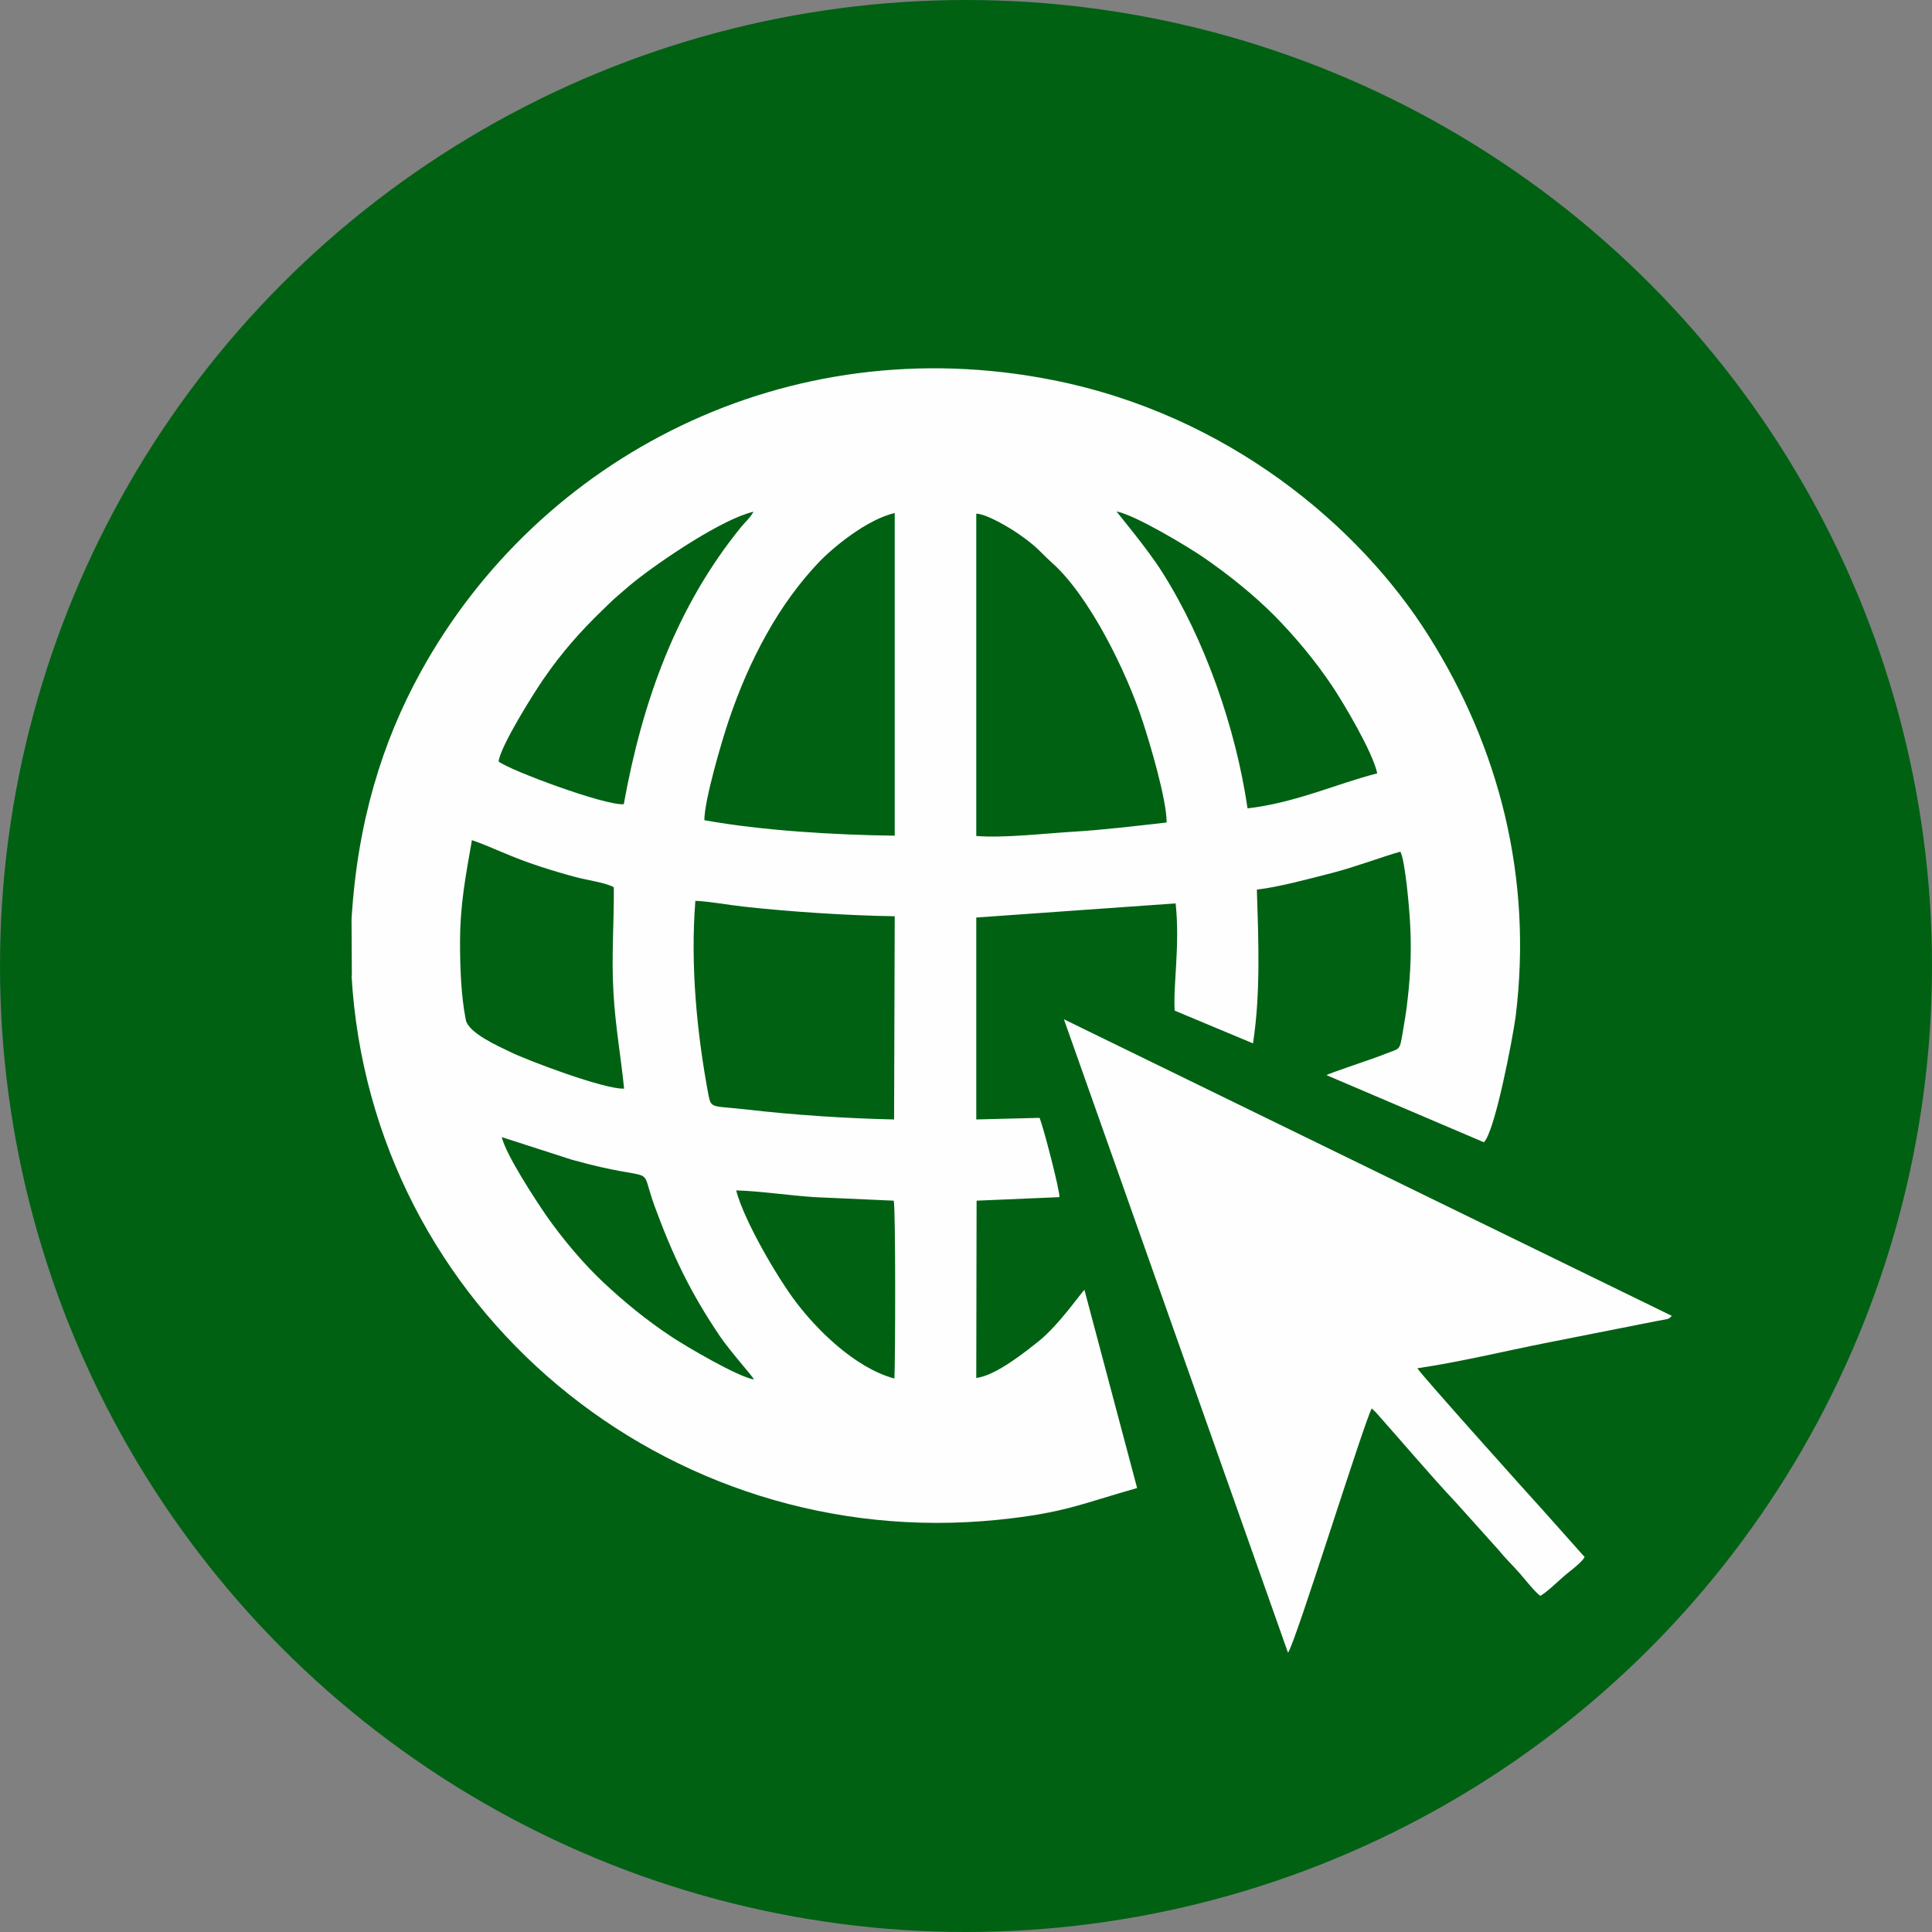
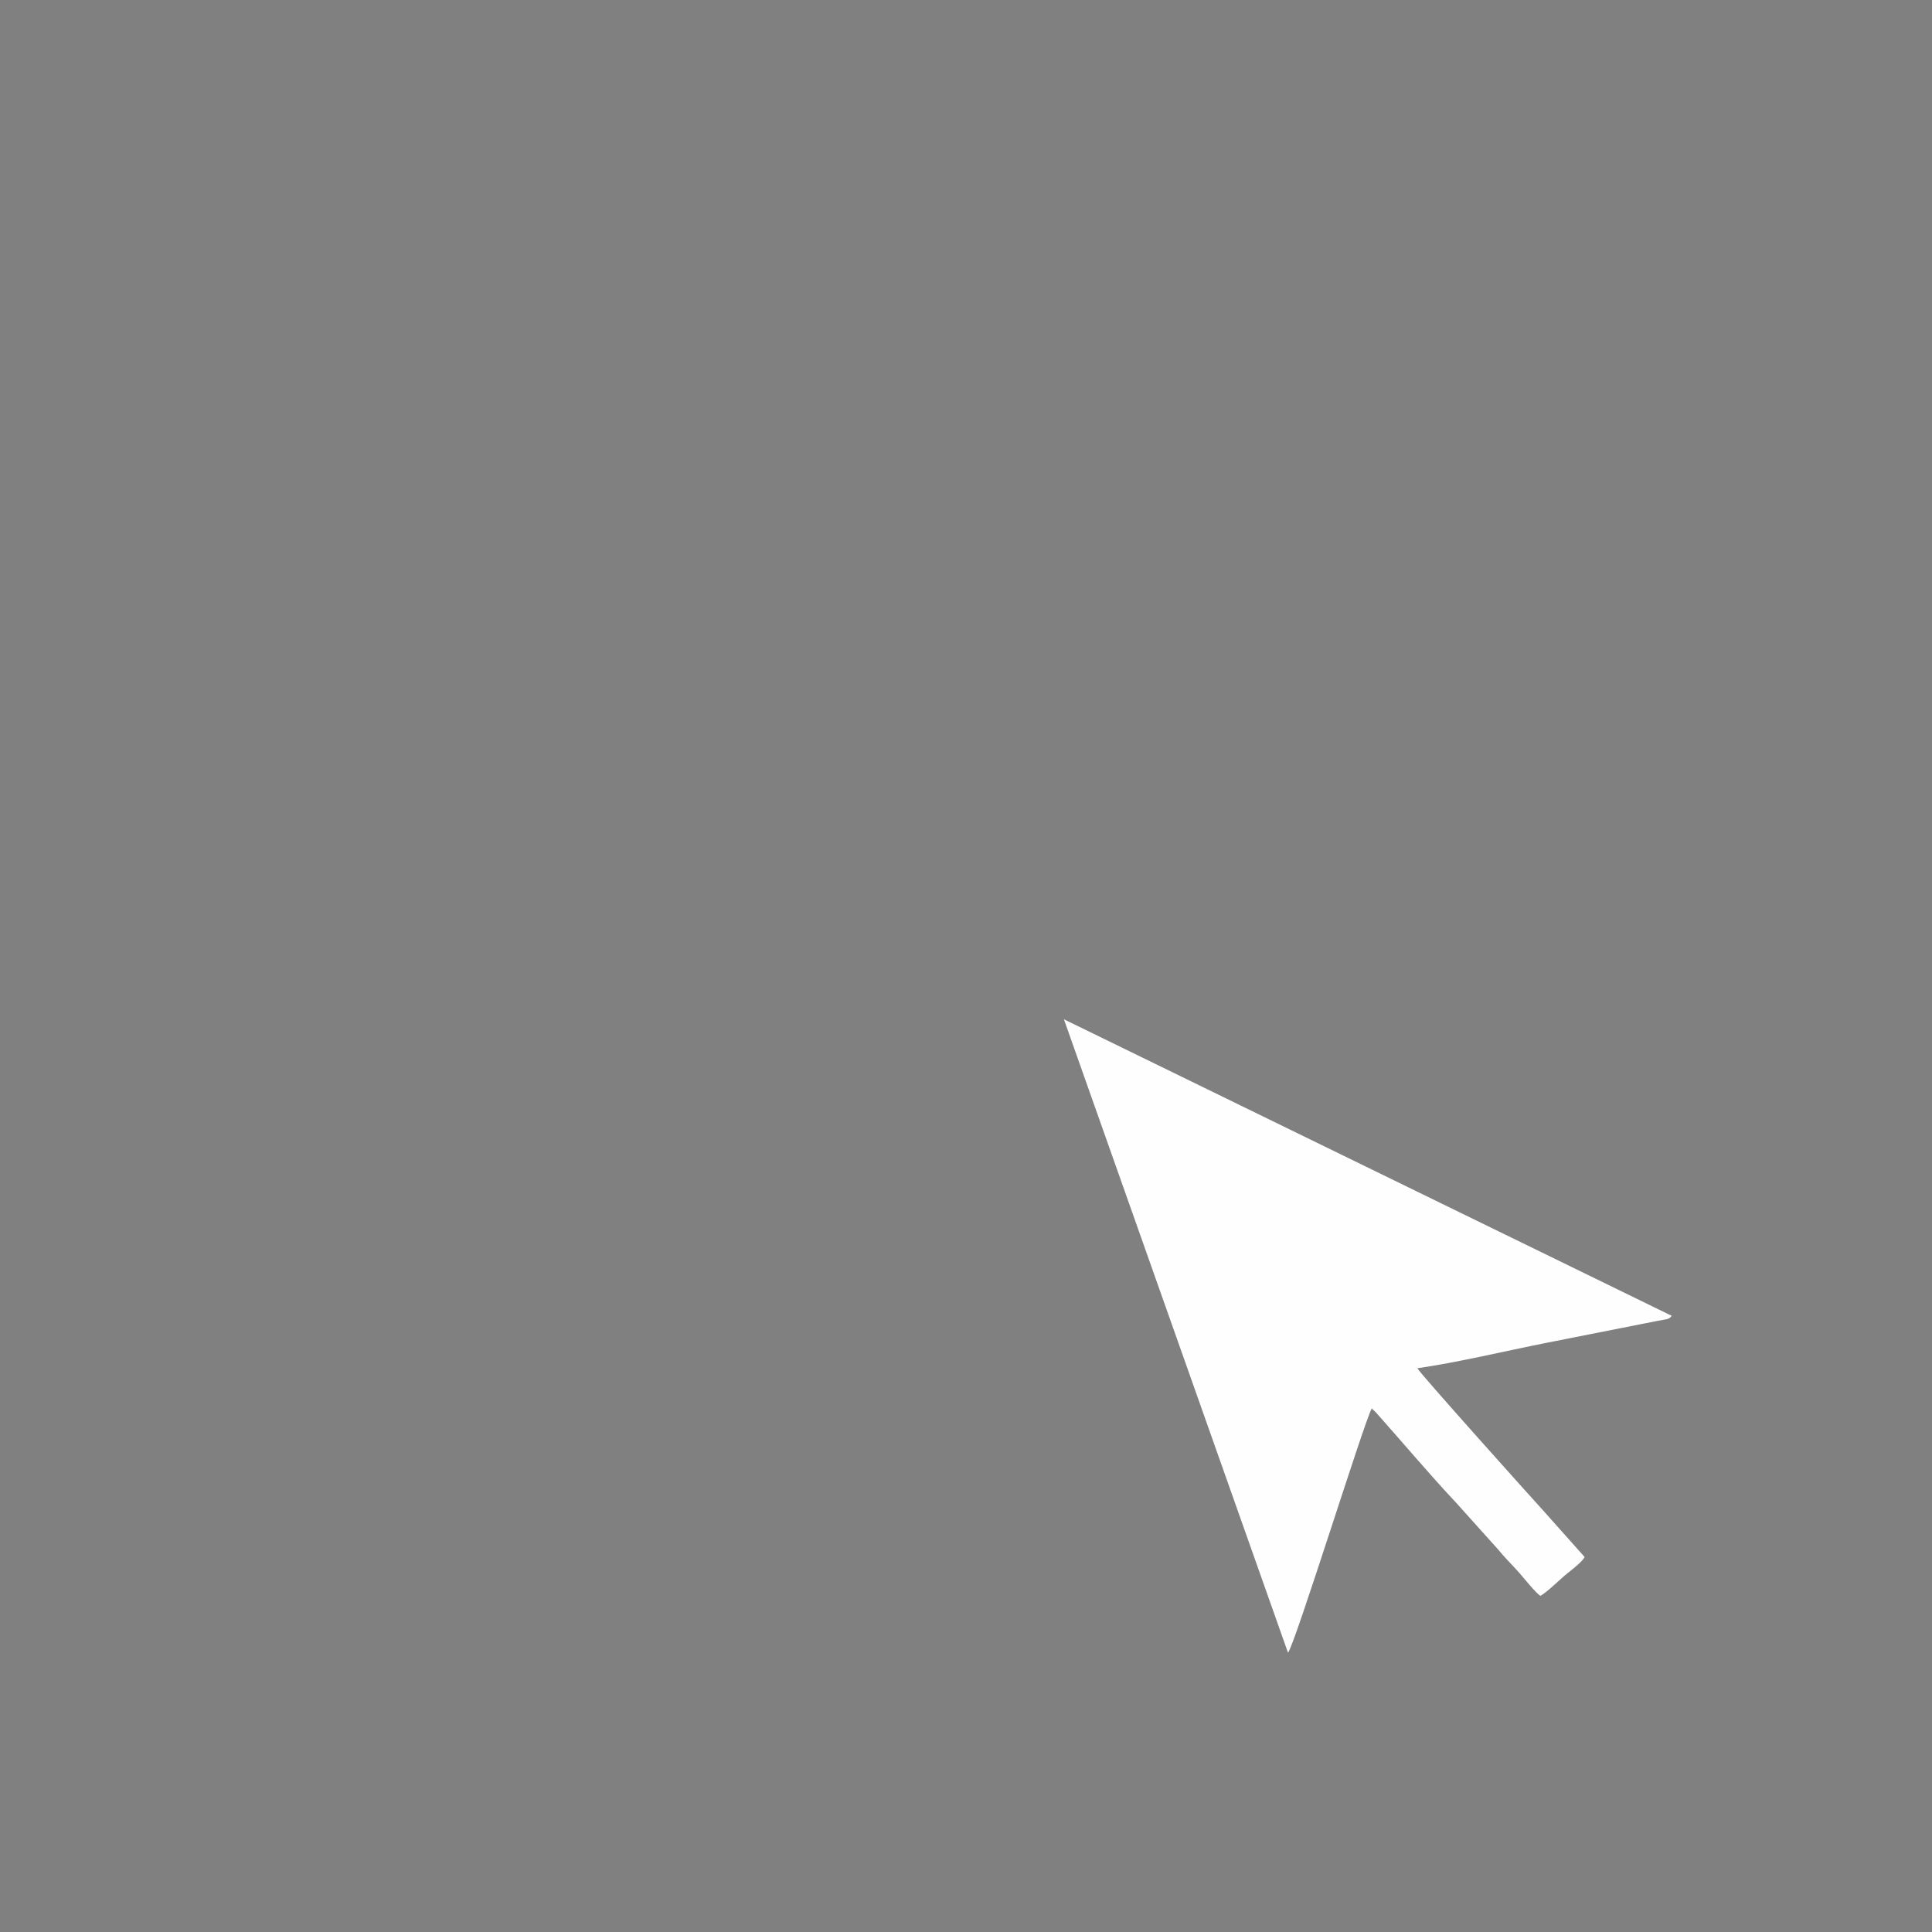
<svg xmlns="http://www.w3.org/2000/svg" xml:space="preserve" width="282.495mm" height="282.495mm" style="shape-rendering:geometricPrecision; text-rendering:geometricPrecision; image-rendering:optimizeQuality; fill-rule:evenodd; clip-rule:evenodd" viewBox="0 0 10627.47 10627.47">
  <rect x="0" y="0" width="10627.47" height="10627.47" fill="#808080" stroke="none" />
  <defs>
    <style type="text/css">  .fil0 {fill:#006113} .fil1 {fill:#FEFEFE}  </style>
  </defs>
  <g id="Слой_x0020_1">
-     <circle class="fil0" cx="5313.74" cy="5313.74" r="5313.74" />
-     <path class="fil1" d="M4919.93 7582.98c-222.51,-60.04 -432.66,-277.25 -538.61,-416.76 -104.19,-135.98 -287.85,-450.32 -332,-618.08 132.45,3.53 293.15,28.26 432.66,37.09l434.42 19.43c10.6,52.98 8.83,874.14 3.53,980.1l-0 -1.77zm-958.91 -231.34c58.28,84.77 169.53,208.38 187.19,236.64 -90.06,-14.13 -376.15,-183.66 -448.55,-231.34 -143.04,-93.59 -270.19,-199.55 -379.68,-301.98 -107.72,-100.66 -224.28,-238.4 -314.34,-367.32 -54.74,-79.47 -222.51,-333.76 -245.47,-432.66l383.21 123.62c498,139.51 365.55,3.53 457.38,256.06 100.66,273.72 197.79,476.81 360.25,716.97l0 0zm957.14 -1193.78c-256.06,-5.3 -554.51,-24.72 -810.57,-54.74 -187.19,-21.19 -196.02,-3.53 -210.15,-77.7 -63.57,-339.06 -100.66,-713.44 -72.4,-1070.17 83,3.53 181.89,22.96 264.89,31.79 252.53,28.26 579.23,49.45 831.76,52.98l-3.53 1116.08 0 1.76zm-2387.56 -974.8c0,-208.38 31.79,-369.08 65.34,-561.57 91.83,30.02 218.98,95.36 379.68,146.58 65.34,21.19 130.68,40.62 197.79,58.28 51.21,14.13 166,30.02 203.08,54.74 1.76,196.02 -14.13,379.68 -1.76,582.76 10.6,185.43 40.62,347.89 58.28,524.49 -105.96,5.3 -533.32,-155.4 -628.68,-203.08 -58.28,-28.26 -227.81,-102.42 -241.93,-174.83 -26.49,-134.21 -31.79,-287.85 -31.79,-425.59l-0 -1.77zm2839.64 -2357.54c60.04,1.76 192.49,83 234.87,113.02 105.96,74.17 107.72,90.06 183.66,158.94 203.08,181.89 407.93,595.12 498,874.14 38.85,118.32 130.68,425.59 130.68,552.74 -173.06,19.43 -346.13,40.62 -520.95,51.21 -148.34,8.83 -376.15,35.32 -526.25,22.96l0 -1771.25 0 -1.76zm-1495.76 1686.48c0,-111.25 97.13,-439.72 134.21,-549.21 58.28,-173.06 127.15,-330.23 208.38,-475.04 86.53,-155.4 185.43,-287.85 287.85,-395.57 75.94,-79.47 263.13,-234.87 416.76,-270.19l0 1774.78c-326.7,-3.53 -734.63,-28.26 -1045.44,-84.77l-1.76 0zm-1131.97 -323.17c12.36,-90.06 199.55,-384.98 247.23,-453.85 100.66,-146.58 204.85,-263.13 317.87,-372.62 33.55,-31.79 56.51,-56.51 91.83,-86.53 31.79,-26.49 58.28,-51.21 91.83,-77.7 146.58,-116.55 483.87,-344.36 653.4,-383.21 -17.66,33.55 -44.15,54.74 -67.11,83 -356.72,437.95 -543.91,958.91 -646.34,1525.78 -102.42,8.83 -625.15,-185.43 -688.72,-234.87l0 -0.01zm4119.95 257.83c-65.34,-446.78 -236.64,-932.42 -469.74,-1299.74 -79.47,-127.15 -243.7,-321.4 -250.76,-333.76 105.96,21.19 392.04,194.25 475.04,250.76 146.58,100.66 280.78,210.15 392.04,321.4 109.49,111.25 222.51,243.7 321.4,392.04 56.51,84.77 220.74,358.49 245.47,476.81 -211.91,52.98 -450.32,162.47 -713.44,192.49l-0 0zm-4928.76 918.29c105.96,1836.58 1735.93,3180.47 3556.62,2995.05 360.25,-37.09 448.55,-84.77 764.65,-174.83l-289.61 -1089.59c-19.43,15.89 -139.51,192.49 -254.3,284.32 -58.28,45.92 -233.11,188.96 -340.83,199.55l1.76 -974.8 455.62 -19.43c3.53,-33.55 -90.06,-393.81 -109.49,-436.19l-347.89 8.83 0 -1110.78 1096.65 -77.7c24.72,229.57 -14.13,446.78 -5.3,589.83l430.89 180.13c42.38,-275.49 30.02,-566.87 21.19,-845.89 123.62,-14.13 289.61,-60.04 415,-91.83 130.68,-33.55 303.74,-98.89 374.38,-116.55 26.49,45.92 49.45,314.34 52.98,384.98 8.83,141.27 3.53,282.55 -12.36,420.29 -7.07,70.64 -17.66,128.91 -28.26,192.49 -17.66,100.66 -12.36,81.23 -100.66,116.55 -40.62,17.66 -309.04,105.96 -317.87,114.79l865.31 369.08c60.04,-52.98 158.94,-572.17 174.83,-690.49 95.36,-766.42 -91.83,-1481.63 -476.81,-2092.65 -381.44,-607.48 -1107.25,-1218.51 -2067.92,-1409.23 -1465.74,-291.38 -2829.05,423.83 -3478.92,1607.01 -211.91,384.98 -347.89,828.23 -379.68,1359.78 0,-14.13 1.76,310.81 1.76,310.81l-1.76 -3.52z" />
    <path class="fil1" d="M9197.05 7238.62l-3344.7 -1631.74 1232.63 3484.21c38.85,-45.92 420.29,-1275.01 460.91,-1343.89 7.07,8.83 17.66,15.89 26.49,26.49 130.68,146.58 307.28,354.96 434.42,489.17l234.87 261.36c37.09,45.92 77.7,84.77 118.32,130.68 22.96,26.49 88.3,107.72 113.02,123.62 38.85,-22.96 84.77,-68.87 125.38,-104.19 24.72,-22.96 102.42,-77.7 118.32,-109.49l-231.34 -259.59c-44.15,-47.68 -678.12,-754.06 -688.72,-778.78 229.57,-33.55 476.81,-93.59 708.14,-139.51l616.31 -121.85c44.15,-8.83 58.28,-5.3 74.17,-26.49l1.76 0z" />
  </g>
</svg>